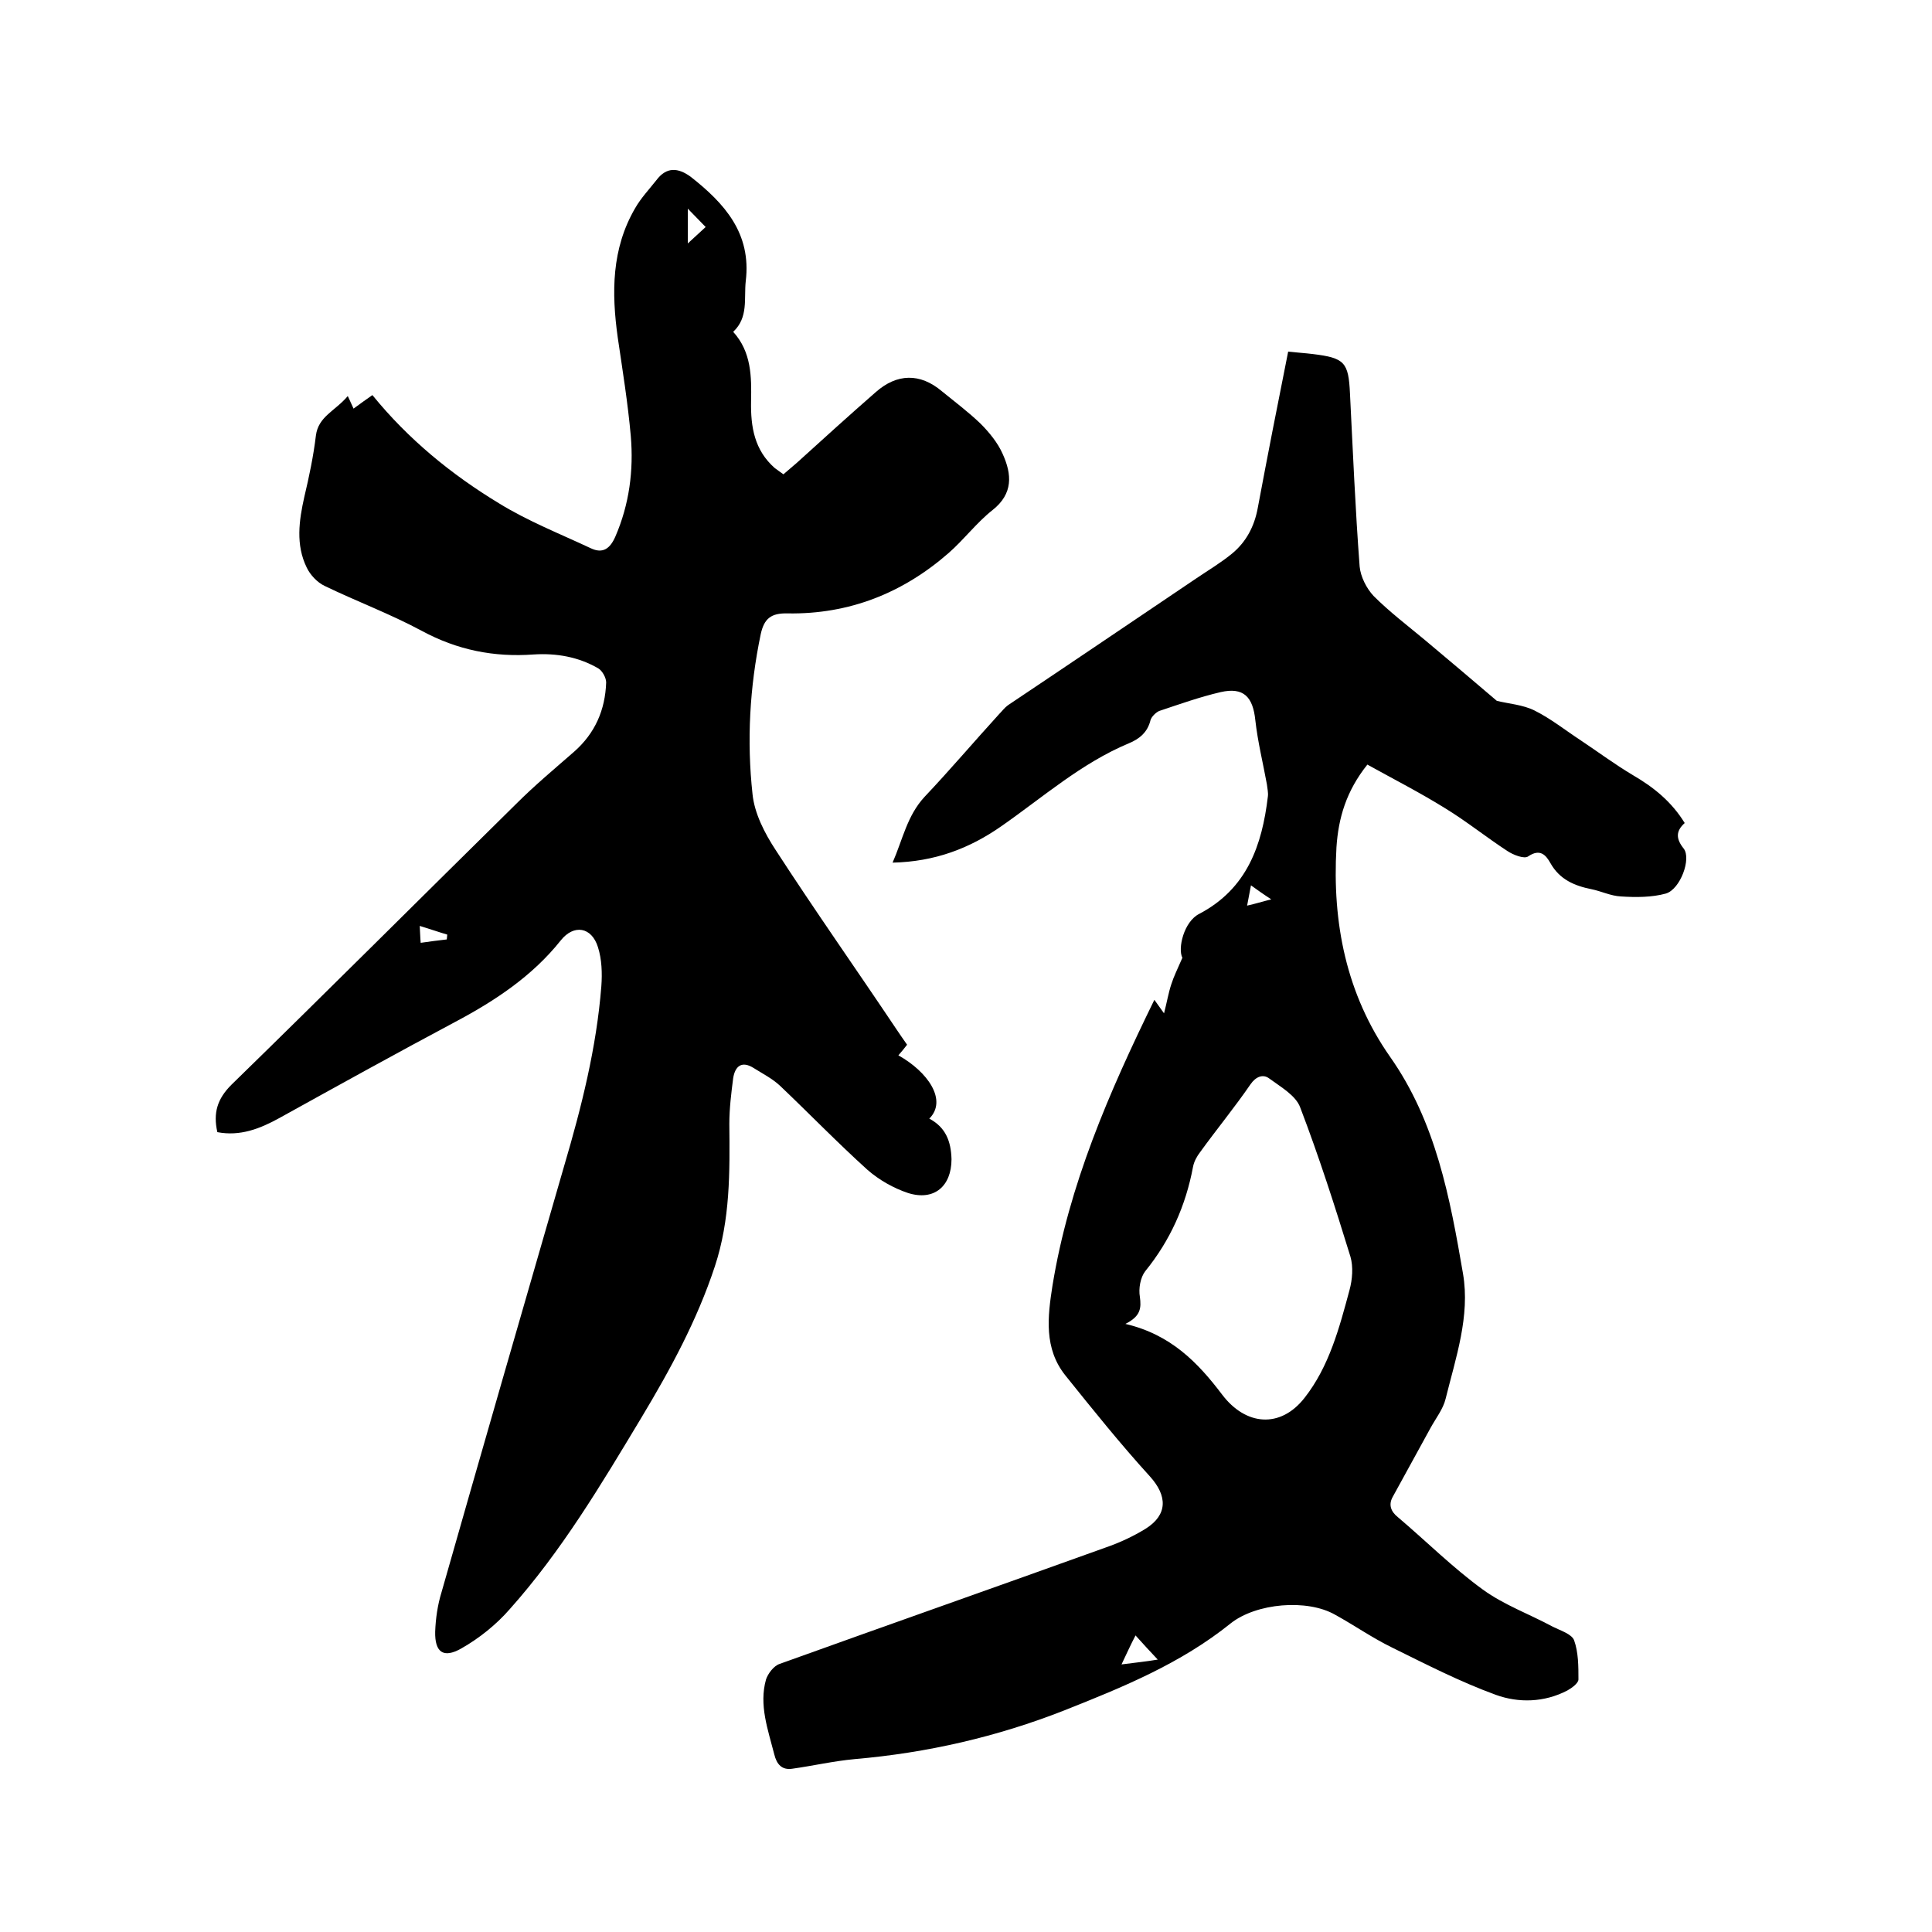
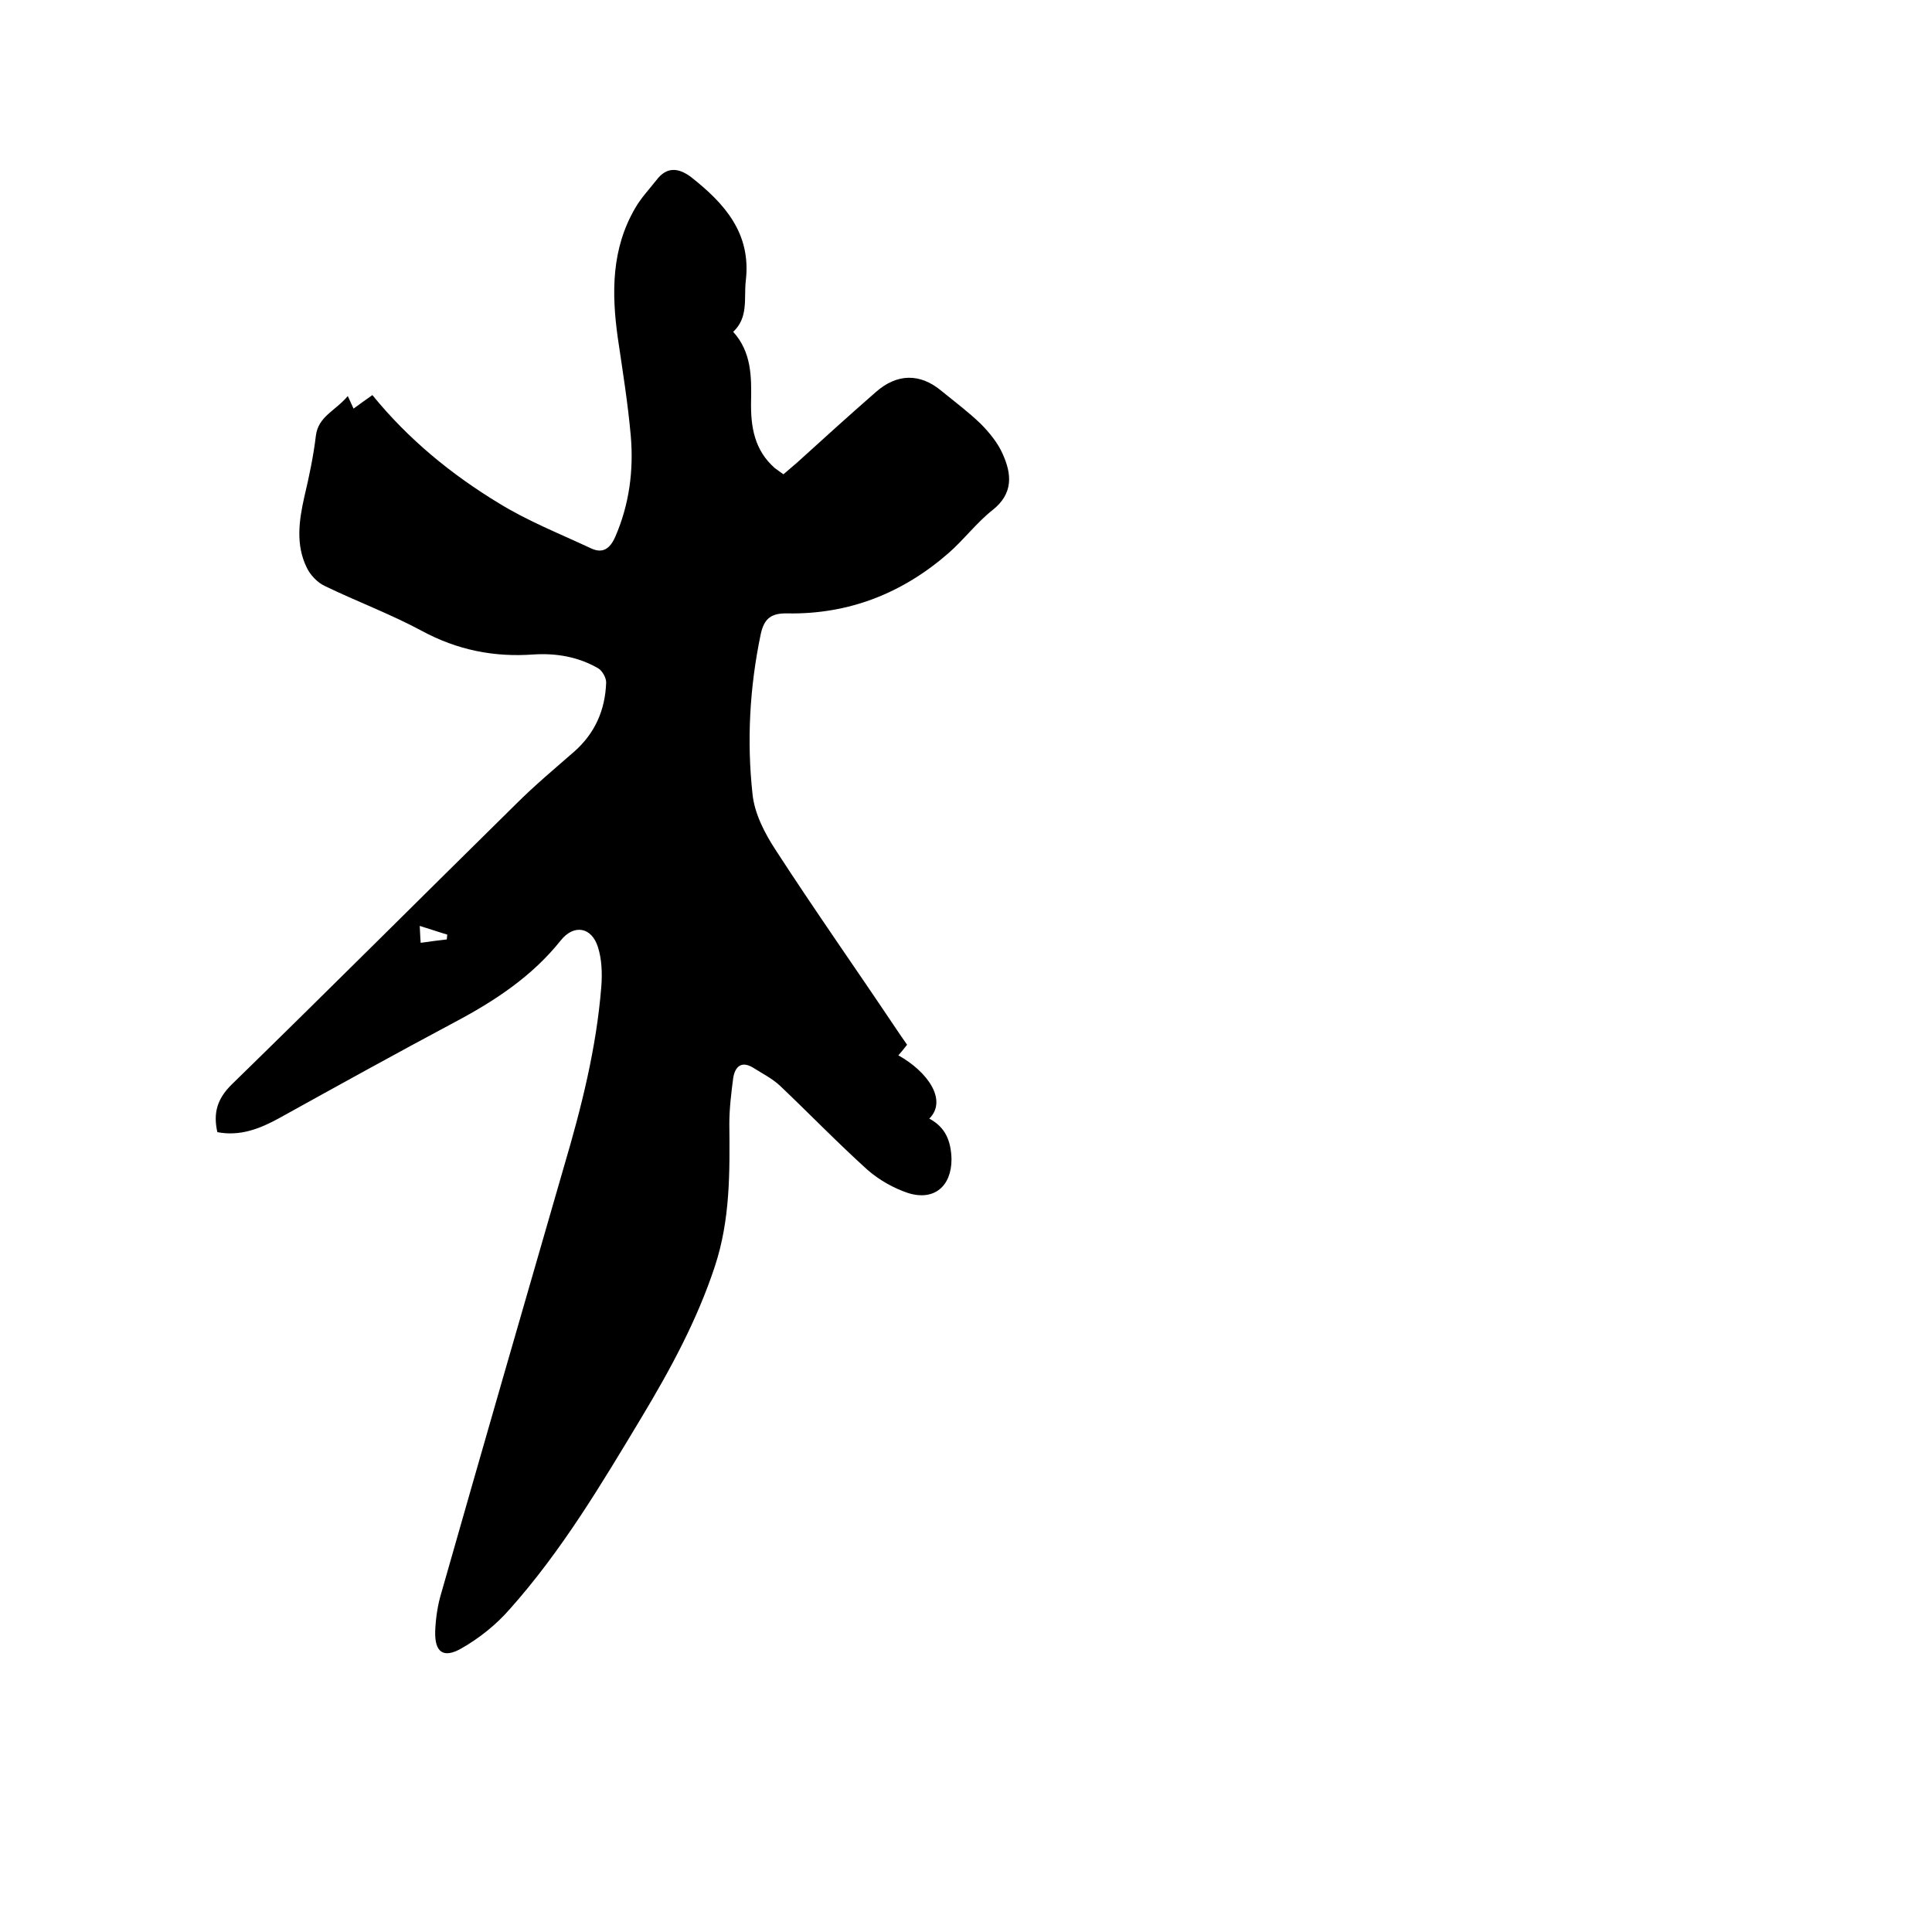
<svg xmlns="http://www.w3.org/2000/svg" enable-background="new 0 0 400 400" viewBox="0 0 400 400">
-   <path d="m45 234.4c-.9-4 0-6.9 2.9-9.8 19.8-19.3 39.3-38.8 59-58.2 3.8-3.8 8-7.3 12-10.8 4.3-3.8 6.4-8.6 6.6-14.3 0-1-.8-2.4-1.6-2.9-4.1-2.4-8.7-3.2-13.4-2.9-8.2.6-15.8-.9-23.2-4.9-6.5-3.5-13.5-6.1-20.1-9.3-1.5-.7-3-2.3-3.7-3.8-2.3-4.7-1.6-9.7-.5-14.6 1-4.2 1.9-8.5 2.4-12.7.5-4 4-5.1 6.6-8.2.5 1 .8 1.8 1.2 2.6 1.5-1.1 2.6-1.9 3.9-2.8 7.4 9.1 16.3 16.4 26.2 22.4 6 3.7 12.6 6.3 19 9.3 2.5 1.2 4 .1 5.1-2.4 2.9-6.7 3.8-13.7 3.2-20.8-.6-6.8-1.7-13.6-2.7-20.4-1.3-9.3-1.3-18.4 3.6-26.8 1.2-2.1 2.9-3.9 4.4-5.8 2.1-2.8 4.5-2.6 7.1-.7 7 5.5 12.6 11.7 11.4 21.6-.4 3.6.6 7.5-2.6 10.5 3.8 4.2 3.8 9.3 3.7 14.4-.1 5.3.7 10.1 4.9 13.8.5.4 1 .7 1.8 1.3.9-.8 1.9-1.6 2.8-2.4 5.4-4.9 10.8-9.8 16.3-14.6 4.4-3.9 9.2-4 13.7-.2 2.7 2.2 5.5 4.3 8 6.7 1.8 1.8 3.6 4 4.6 6.3 1.9 4.2 2.2 8.2-2.1 11.6-3.3 2.6-5.9 6.1-9.1 8.9-9.5 8.3-20.6 12.7-33.3 12.5-3.5-.1-4.9 1.1-5.6 4.3-2.3 11-2.9 22.1-1.7 33.1.4 4 2.5 8.1 4.8 11.6 8.1 12.5 16.7 24.7 25 37.1.7 1 1.4 2.1 2.2 3.2-.6.8-1.2 1.5-1.8 2.2 6.1 3.4 10.2 9.3 6.4 13.1 3.4 1.8 4.5 4.7 4.6 8.4 0 5.6-3.6 8.7-9 7-3-1-6-2.7-8.4-4.8-6.2-5.6-12-11.6-18.1-17.4-1.6-1.5-3.6-2.5-5.5-3.7-2.4-1.5-3.8-.4-4.2 2.1-.4 3.1-.8 6.3-.8 9.5.1 10 .2 19.8-3 29.5-3.7 11.2-9.2 21.3-15.2 31.3-8.3 13.8-16.5 27.6-27.3 39.7-2.8 3.2-6.3 6-10 8.1s-5.5.8-5.4-3.5c.1-2.7.5-5.5 1.3-8.1 8.4-29.5 16.9-58.9 25.4-88.3 3.6-12.2 6.7-24.5 7.7-37.2.2-2.7.1-5.6-.7-8.1-1.3-4.2-5-4.8-7.7-1.4-5.9 7.4-13.6 12.5-21.9 16.9-12.2 6.5-24.3 13.2-36.4 19.9-4 2.2-8.1 3.8-12.8 2.9zm97.4-191.2v7.2c1.4-1.3 2.5-2.3 3.7-3.4-1.2-1.2-2.2-2.3-3.7-3.8zm-55.5 148.5c.1 1.6.1 2.5.2 3.5 2-.3 3.7-.5 5.4-.7 0-.3.1-.7.1-1-1.7-.5-3.4-1.1-5.7-1.8z" />
-   <path d="m283.1 158.3c-4.4 5.5-6 11.1-6.4 17.1-.9 15.6 2 30.4 11.1 43.4 9.5 13.5 12.4 29.2 15.1 44.9 1.5 8.8-1.5 17.4-3.6 25.9-.5 2.1-2 4-3.1 6-2.6 4.8-5.3 9.6-7.9 14.4-.8 1.5-.4 2.9 1.1 4.1 5.9 5 11.4 10.5 17.6 15 4.4 3.2 9.7 5.1 14.5 7.7 1.6.8 3.9 1.5 4.4 2.8.9 2.5.9 5.4.9 8.1 0 .8-1.4 1.8-2.3 2.3-4.8 2.5-10.1 2.6-14.8.9-7.4-2.7-14.4-6.3-21.5-9.8-4.1-2-7.8-4.6-11.8-6.8-5.8-3.3-16.3-2.4-21.6 1.8-10.3 8.3-22.3 13.2-34.4 18-14 5.5-28.4 8.8-43.4 10.1-4.4.4-8.7 1.4-13 2-2.1.3-3.2-.9-3.7-3-1.3-5.1-3.2-10.2-1.7-15.5.4-1.2 1.6-2.8 2.8-3.2 22.5-8.1 45-16 67.5-24.1 2.9-1 5.7-2.3 8.3-3.9 4.6-2.9 4.5-6.8.9-10.8-6.1-6.7-11.8-13.8-17.5-20.9-4.5-5.6-3.7-12.2-2.7-18.6 3.4-20.9 11.7-40 21.1-59.2.7 1 1.2 1.7 2 2.8.6-2.3.9-4.2 1.5-6 .5-1.6 1.3-3.2 2.3-5.5-1-1.9.3-7.5 3.5-9.1 9.9-5.2 13-14.2 14.2-24.3.1-.8-.1-1.6-.2-2.5-.8-4.4-1.9-8.8-2.4-13.3-.5-4.8-2.4-6.9-7.2-5.8-4.3 1-8.5 2.5-12.7 3.9-.7.3-1.6 1.2-1.8 1.9-.6 2.5-2.3 3.9-4.5 4.8-9.8 4.1-17.7 11.1-26.3 17.1-6.7 4.7-13.9 7.4-22.6 7.6 2.1-4.8 3-9.7 6.6-13.6 5.3-5.6 10.3-11.5 15.5-17.2.6-.6 1.1-1.3 1.8-1.8 13-8.7 26-17.5 38.9-26.2 2.5-1.7 5.2-3.3 7.5-5.2 2.9-2.4 4.6-5.6 5.3-9.4 2-10.7 4.1-21.4 6.3-32.4 1.8.2 3.5.3 5.1.5 6.6.8 7.4 1.7 7.7 8.2.6 11.9 1.1 23.9 2 35.8.2 2.1 1.4 4.5 2.9 6.1 3.3 3.3 7 6.1 10.6 9.1 5 4.2 10 8.4 14.9 12.6 2.4.6 5.4.8 7.8 2 3.4 1.7 6.4 4.1 9.6 6.2 3.6 2.4 7.1 5 10.8 7.2 4.3 2.5 8 5.5 10.7 9.9-1.9 1.7-1.8 3.3-.2 5.3 1.6 2.1-.7 8.4-3.7 9.3-2.9.8-6.2.8-9.3.6-2.1-.1-4.1-1.1-6.1-1.5-3.5-.7-6.6-2-8.5-5.4-.9-1.6-2.1-3.1-4.6-1.4-.8.6-3.1-.3-4.3-1.1-4.3-2.8-8.4-6.1-12.8-8.8-5.3-3.3-10.8-6.1-16.2-9.1zm-50.1 115.8c9.4 2.2 15 8 20 14.6 4.9 6.5 12.1 7.1 17.1.7 5.1-6.5 7.2-14.5 9.3-22.3.6-2.2.8-4.8.2-6.9-3.2-10.4-6.5-20.7-10.4-30.9-.9-2.5-4.1-4.3-6.4-6-1.3-1-2.8-.4-3.9 1.2-3.3 4.8-7 9.3-10.4 14-.7.9-1.3 2-1.5 3.1-1.5 8-4.7 15.2-9.9 21.6-1 1.3-1.4 3.6-1.1 5.3.3 2.3.2 4-3 5.6zm-.8 70.5c3.1-.4 5.1-.6 7.5-1-1.6-1.7-2.9-3.1-4.6-5-1.1 2.1-1.8 3.7-2.9 6zm31-158.4c-1.7-1.1-2.8-1.9-4.2-2.9-.3 1.6-.5 2.7-.8 4.2 1.8-.4 3-.8 5-1.3z" />
+   <path d="m45 234.4c-.9-4 0-6.9 2.9-9.8 19.8-19.3 39.3-38.8 59-58.2 3.8-3.8 8-7.3 12-10.8 4.3-3.8 6.4-8.6 6.6-14.3 0-1-.8-2.4-1.6-2.9-4.1-2.4-8.7-3.2-13.4-2.9-8.2.6-15.8-.9-23.2-4.9-6.5-3.5-13.5-6.1-20.1-9.3-1.5-.7-3-2.3-3.7-3.8-2.3-4.7-1.6-9.7-.5-14.6 1-4.2 1.9-8.5 2.4-12.7.5-4 4-5.1 6.6-8.2.5 1 .8 1.8 1.2 2.6 1.5-1.1 2.6-1.9 3.9-2.8 7.4 9.1 16.3 16.4 26.2 22.4 6 3.7 12.6 6.3 19 9.3 2.5 1.2 4 .1 5.1-2.4 2.9-6.7 3.8-13.7 3.2-20.8-.6-6.8-1.7-13.6-2.7-20.4-1.3-9.3-1.3-18.4 3.6-26.8 1.2-2.1 2.9-3.9 4.4-5.8 2.1-2.8 4.5-2.6 7.1-.7 7 5.5 12.6 11.7 11.4 21.6-.4 3.6.6 7.5-2.6 10.5 3.8 4.2 3.8 9.3 3.7 14.4-.1 5.3.7 10.1 4.9 13.8.5.4 1 .7 1.8 1.3.9-.8 1.9-1.6 2.8-2.4 5.4-4.9 10.8-9.8 16.3-14.6 4.4-3.9 9.2-4 13.7-.2 2.7 2.2 5.5 4.3 8 6.7 1.8 1.8 3.6 4 4.6 6.3 1.9 4.2 2.2 8.2-2.1 11.6-3.3 2.6-5.9 6.1-9.1 8.9-9.5 8.3-20.6 12.7-33.3 12.5-3.5-.1-4.9 1.1-5.6 4.3-2.3 11-2.9 22.1-1.7 33.1.4 4 2.5 8.1 4.8 11.6 8.1 12.5 16.7 24.7 25 37.1.7 1 1.4 2.1 2.2 3.2-.6.8-1.2 1.5-1.8 2.2 6.1 3.4 10.2 9.3 6.4 13.1 3.4 1.8 4.5 4.7 4.6 8.4 0 5.6-3.6 8.7-9 7-3-1-6-2.7-8.4-4.8-6.2-5.6-12-11.6-18.1-17.4-1.6-1.5-3.6-2.5-5.5-3.7-2.4-1.5-3.8-.4-4.2 2.1-.4 3.1-.8 6.3-.8 9.5.1 10 .2 19.8-3 29.5-3.7 11.2-9.2 21.3-15.2 31.3-8.3 13.8-16.5 27.6-27.3 39.7-2.8 3.2-6.3 6-10 8.1s-5.5.8-5.4-3.5c.1-2.7.5-5.5 1.3-8.1 8.4-29.5 16.9-58.9 25.4-88.3 3.6-12.2 6.7-24.5 7.7-37.2.2-2.7.1-5.6-.7-8.1-1.3-4.2-5-4.8-7.7-1.4-5.9 7.4-13.6 12.5-21.9 16.9-12.2 6.5-24.3 13.2-36.4 19.9-4 2.2-8.1 3.8-12.8 2.9zm97.4-191.2v7.2zm-55.5 148.5c.1 1.6.1 2.5.2 3.5 2-.3 3.7-.5 5.4-.7 0-.3.1-.7.1-1-1.7-.5-3.4-1.1-5.7-1.8z" />
</svg>